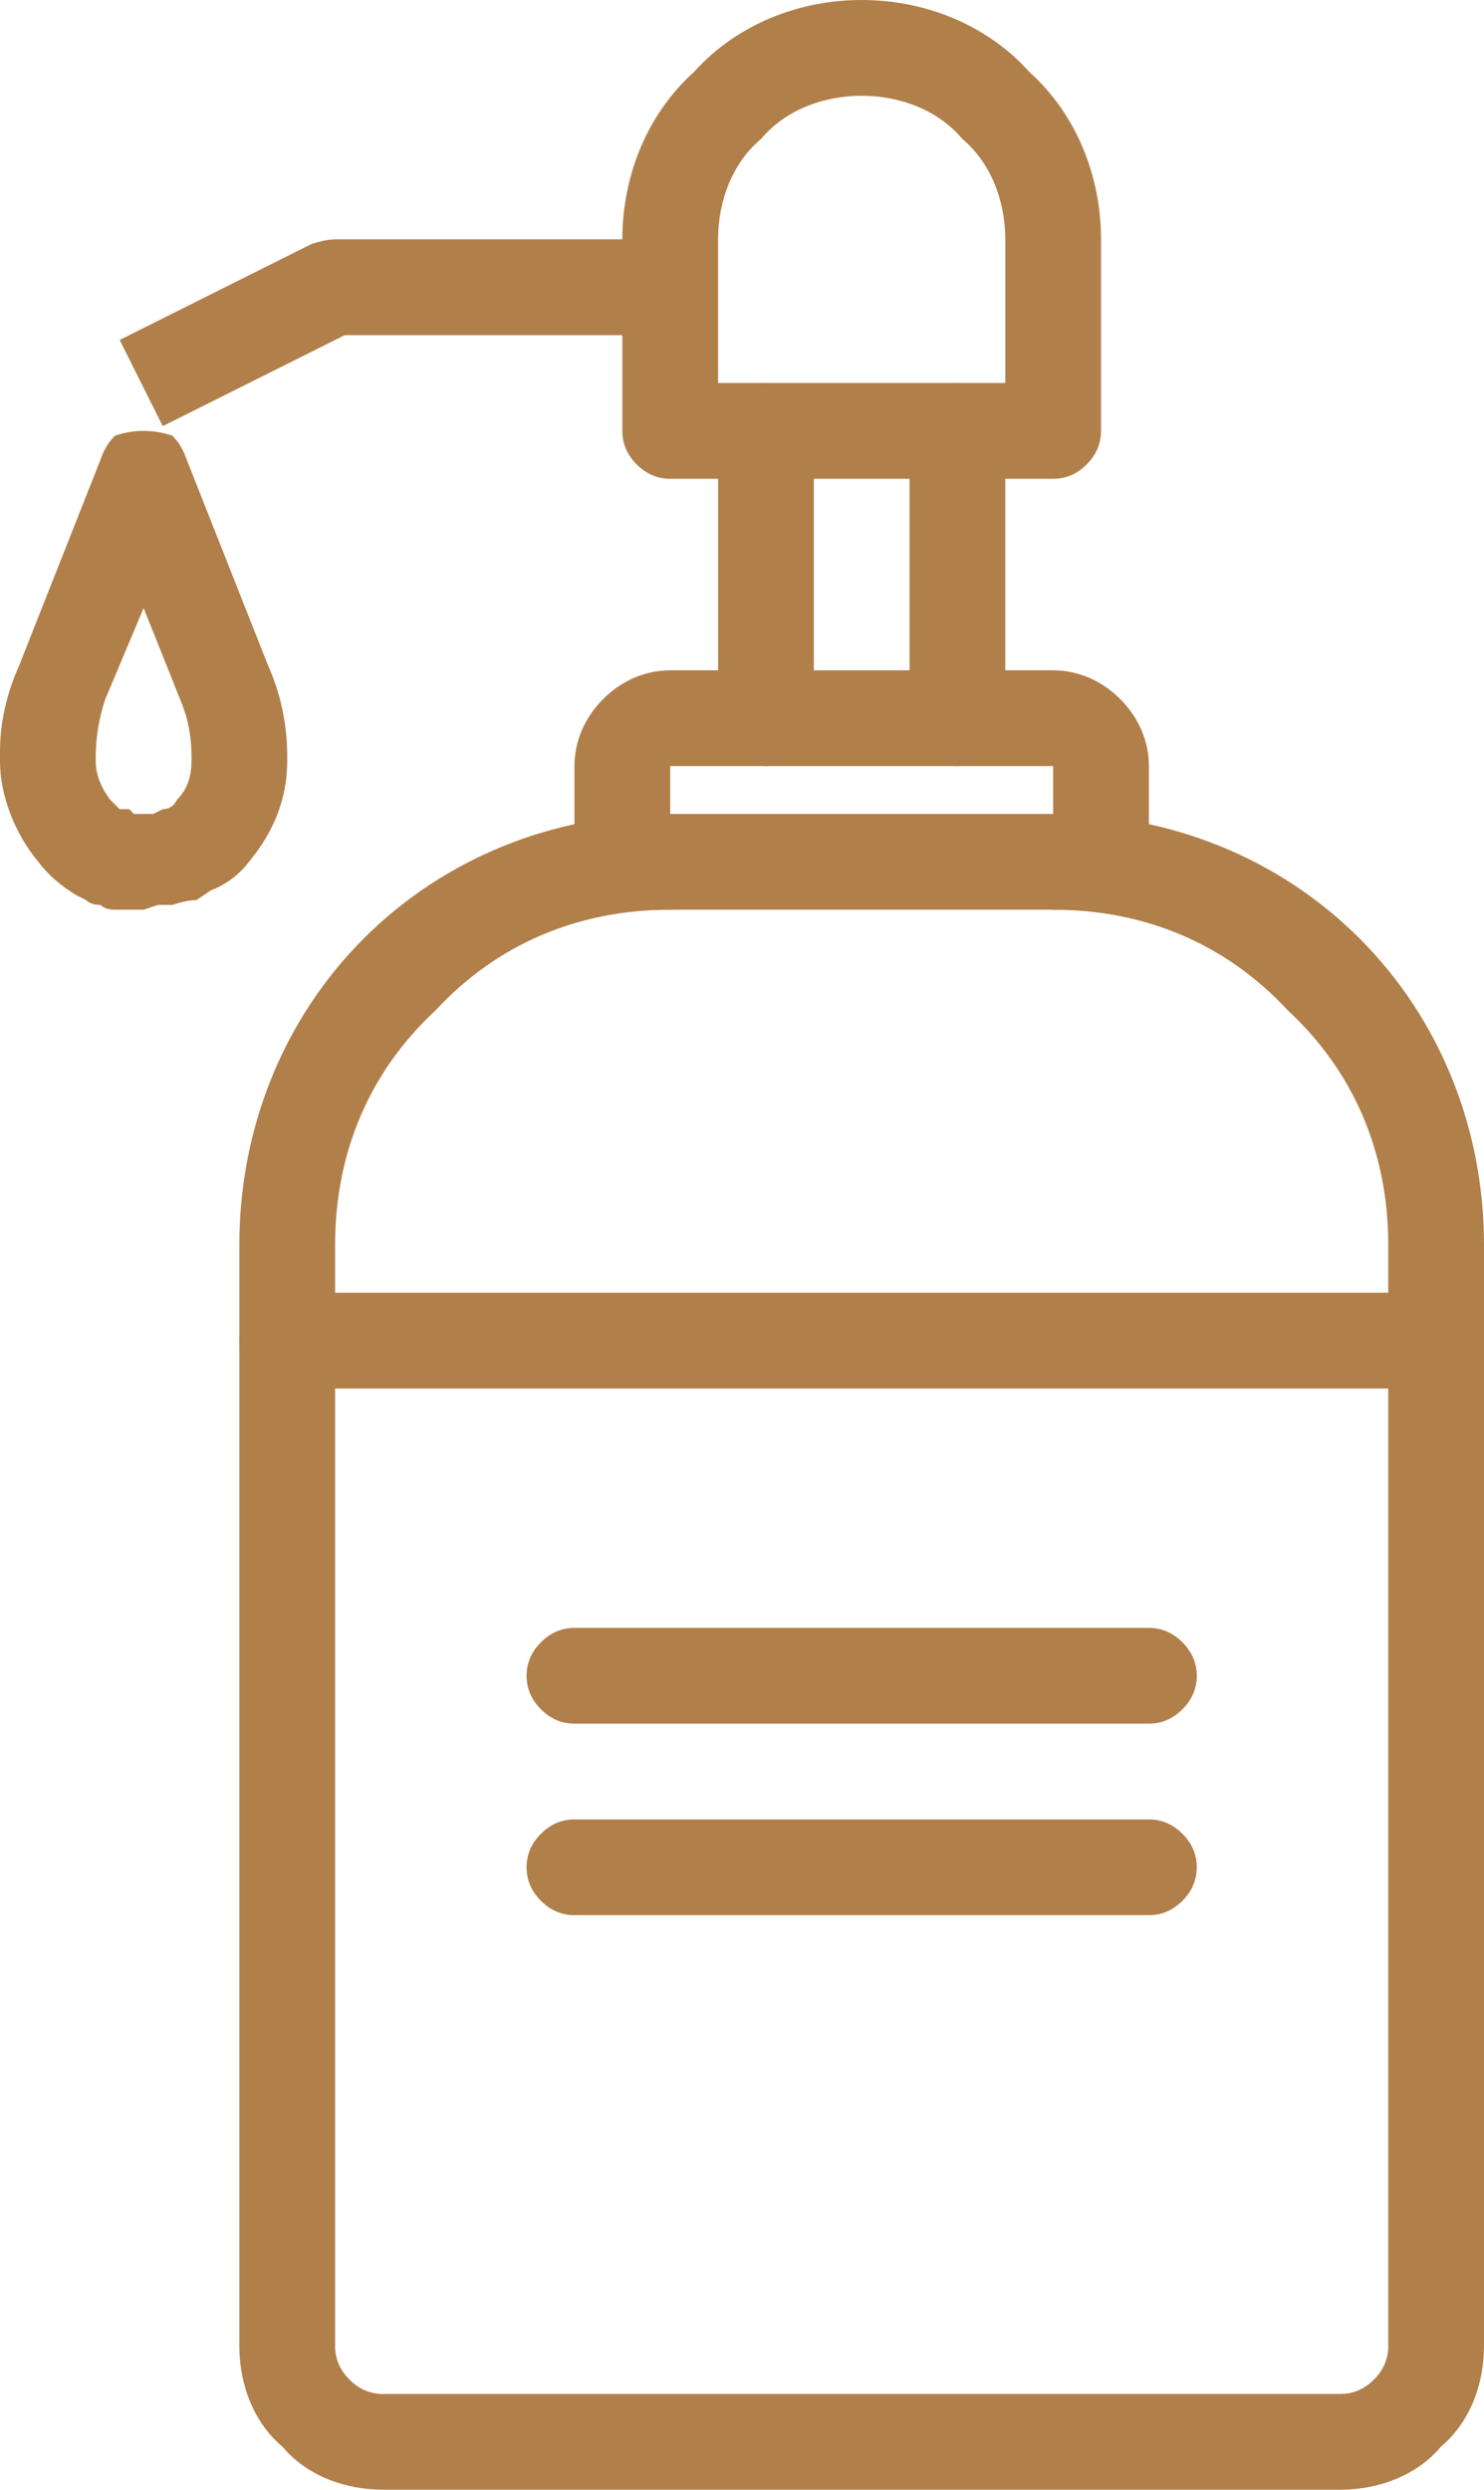
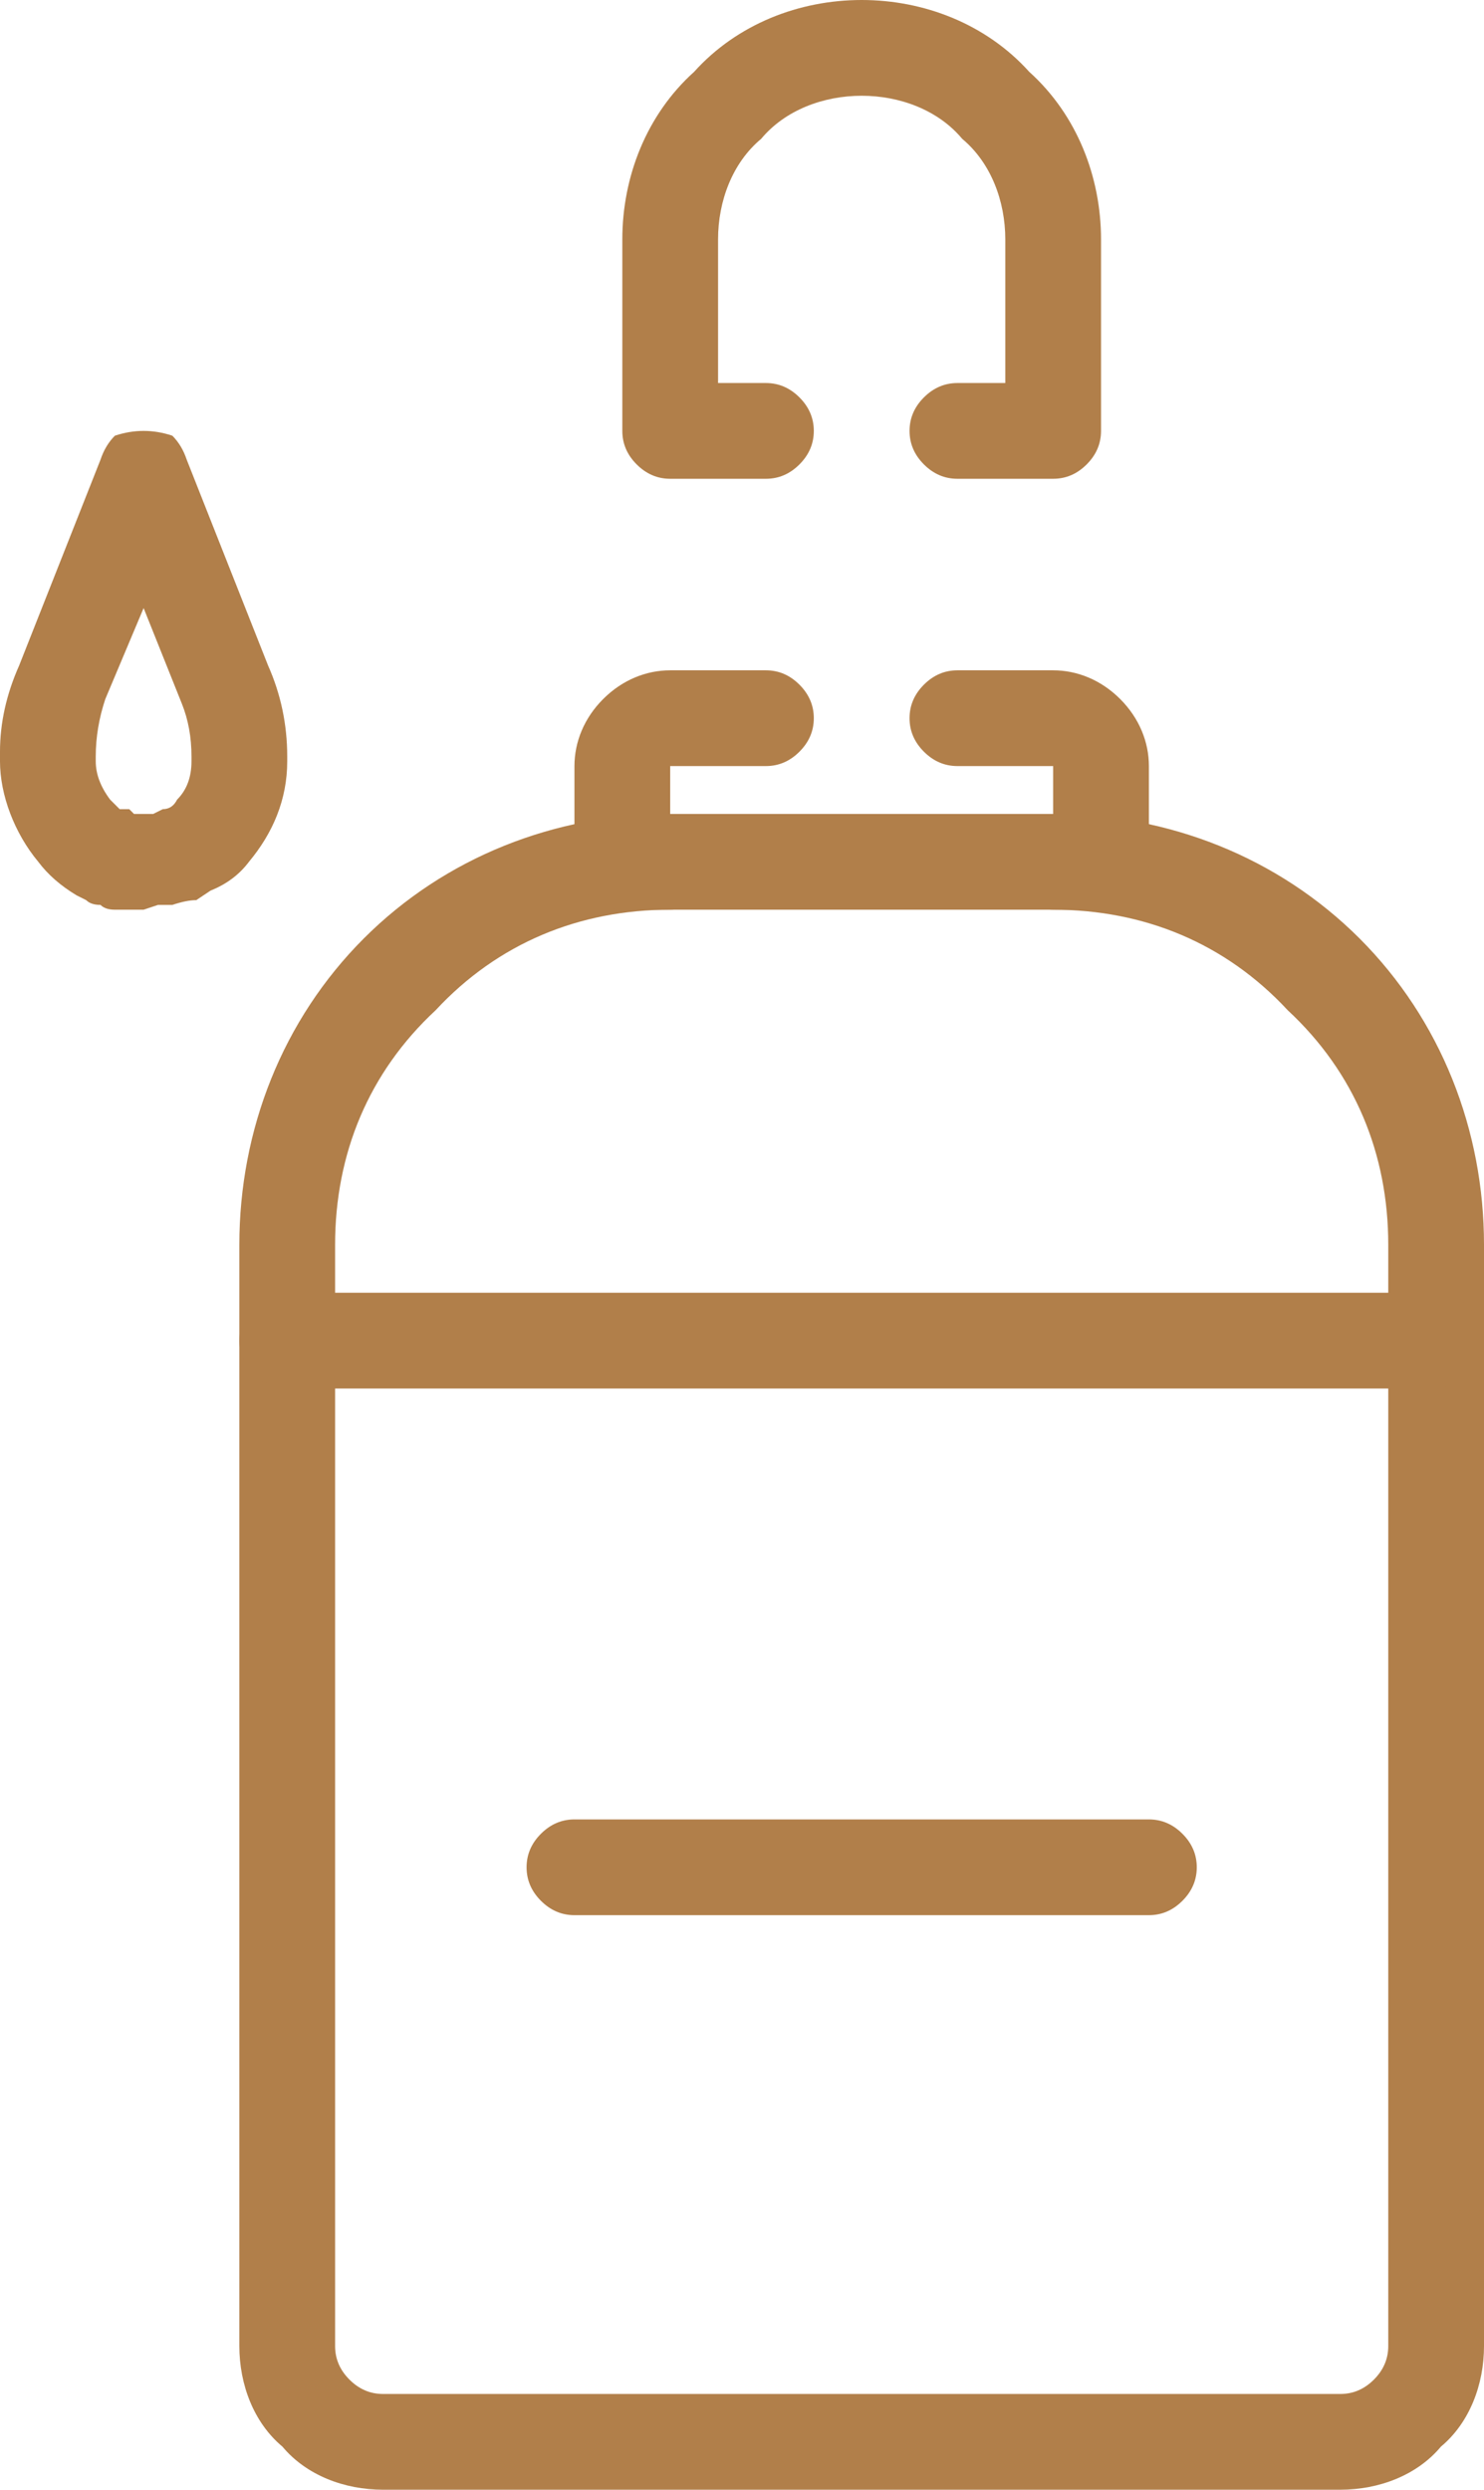
<svg xmlns="http://www.w3.org/2000/svg" height="52" width="31" viewBox="0 0 31 52" version="1.2">
  <style>.a{fill:#b17f4a}</style>
  <path d="m28 52h-20c-0.8 0-1.6-0.3-2.1-0.9-0.6-0.5-0.9-1.3-0.9-2.1v-23c0-2.4 0.9-4.7 2.6-6.4 1.7-1.7 4-2.6 6.4-2.6q0.4 0 0.7 0.3 0.3 0.3 0.3 0.7 0 0.4-0.3 0.7-0.3 0.3-0.7 0.3c-1.9 0-3.6 0.7-4.9 2.1-1.4 1.3-2.1 3-2.1 4.9v23q0 0.4 0.3 0.7 0.3 0.3 0.7 0.3h20q0.4 0 0.7-0.3 0.3-0.3 0.3-0.7v-23c0-1.9-0.7-3.6-2.1-4.9-1.3-1.4-3-2.1-4.9-2.1q-0.4 0-0.7-0.3-0.3-0.3-0.3-0.7 0-0.4 0.3-0.7 0.3-0.3 0.7-0.3c2.4 0 4.7 0.9 6.4 2.6 1.7 1.7 2.6 4 2.6 6.4v23c0 0.8-0.3 1.6-0.9 2.1-0.5 0.6-1.3 0.9-2.1 0.9z" class="a" />
  <path d="m23 19h-10q-0.4 0-0.7-0.3-0.3-0.3-0.3-0.7v-2c0-0.5 0.2-1 0.6-1.4 0.4-0.4 0.9-0.6 1.4-0.6h2q0.4 0 0.7 0.3 0.3 0.3 0.3 0.7 0 0.4-0.3 0.7-0.3 0.3-0.7 0.3h-2v1h8v-1h-2q-0.4 0-0.7-0.3-0.3-0.3-0.3-0.7 0-0.4 0.3-0.7 0.3-0.3 0.7-0.3h2c0.5 0 1 0.2 1.4 0.6 0.4 0.4 0.6 0.9 0.6 1.4v2q0 0.4-0.3 0.7-0.3 0.3-0.7 0.3z" class="a" />
  <path d="m22 10h-2q-0.4 0-0.7-0.3-0.3-0.3-0.3-0.7 0-0.4 0.3-0.7 0.3-0.3 0.7-0.3h1v-3c0-0.8-0.3-1.6-0.9-2.1-0.5-0.6-1.3-0.9-2.1-0.9-0.8 0-1.6 0.3-2.1 0.9-0.6 0.5-0.9 1.3-0.9 2.1v3h1q0.4 0 0.7 0.3 0.3 0.3 0.3 0.7 0 0.4-0.3 0.7-0.3 0.3-0.7 0.3h-2q-0.4 0-0.7-0.3-0.3-0.3-0.3-0.7v-4c0-1.3 0.5-2.6 1.5-3.5 0.9-1 2.2-1.5 3.5-1.5 1.3 0 2.6 0.5 3.5 1.5 1 0.9 1.5 2.2 1.5 3.5v4q0 0.4-0.3 0.7-0.3 0.3-0.7 0.3z" class="a" />
-   <path d="m20 16h-4q-0.4 0-0.7-0.3-0.3-0.3-0.3-0.7v-6q0-0.4 0.3-0.7 0.3-0.3 0.7-0.3h4q0.4 0 0.7 0.3 0.3 0.3 0.3 0.7v6q0 0.4-0.3 0.7-0.3 0.3-0.7 0.3zm-3-2h2v-4h-2z" class="a" fill-rule="evenodd" />
-   <path d="m3.4 8.9l-0.9-1.8 4-2q0.3-0.1 0.5-0.1h7v2h-6.8z" class="a" />
-   <path d="m24 36h-12q-0.4 0-0.7-0.3-0.3-0.3-0.3-0.7 0-0.4 0.3-0.7 0.3-0.3 0.7-0.3h12q0.4 0 0.7 0.3 0.3 0.3 0.3 0.7 0 0.4-0.3 0.7-0.3 0.3-0.7 0.3z" class="a" />
  <path d="m24 40h-12q-0.4 0-0.7-0.3-0.3-0.3-0.3-0.7 0-0.4 0.3-0.7 0.3-0.3 0.7-0.3h12q0.4 0 0.7 0.3 0.3 0.3 0.3 0.7 0 0.4-0.3 0.7-0.3 0.3-0.7 0.3z" class="a" />
  <path d="m3 19h-0.6q-0.2 0-0.3-0.1-0.2 0-0.3-0.1l-0.2-0.1q-0.5-0.3-0.8-0.7c-0.5-0.6-0.8-1.4-0.8-2.1v-0.2q0-0.9 0.4-1.8l1.7-4.3q0.1-0.3 0.3-0.5 0.3-0.1 0.6-0.1 0.3 0 0.6 0.1 0.2 0.2 0.3 0.5l1.7 4.3q0.4 0.9 0.4 1.9v0.1c0 0.8-0.3 1.5-0.8 2.1q-0.3 0.4-0.8 0.6l-0.3 0.2q-0.2 0-0.5 0.1h-0.3zm-0.2-2h0.1q0.1 0 0.2 0h0.1l0.2-0.1q0.2 0 0.3-0.2 0.3-0.3 0.3-0.8v-0.1q0-0.6-0.2-1.1l-0.8-2-0.8 1.9q-0.2 0.6-0.2 1.2v0.1q0 0.4 0.3 0.8 0.1 0.1 0.2 0.2h0.2z" class="a" fill-rule="evenodd" />
  <path d="m30 29h-24q-0.4 0-0.7-0.3-0.3-0.3-0.3-0.7 0-0.4 0.3-0.7 0.3-0.3 0.7-0.3h24q0.4 0 0.7 0.3 0.3 0.3 0.3 0.7 0 0.4-0.3 0.7-0.3 0.3-0.7 0.3z" class="a" />
</svg>